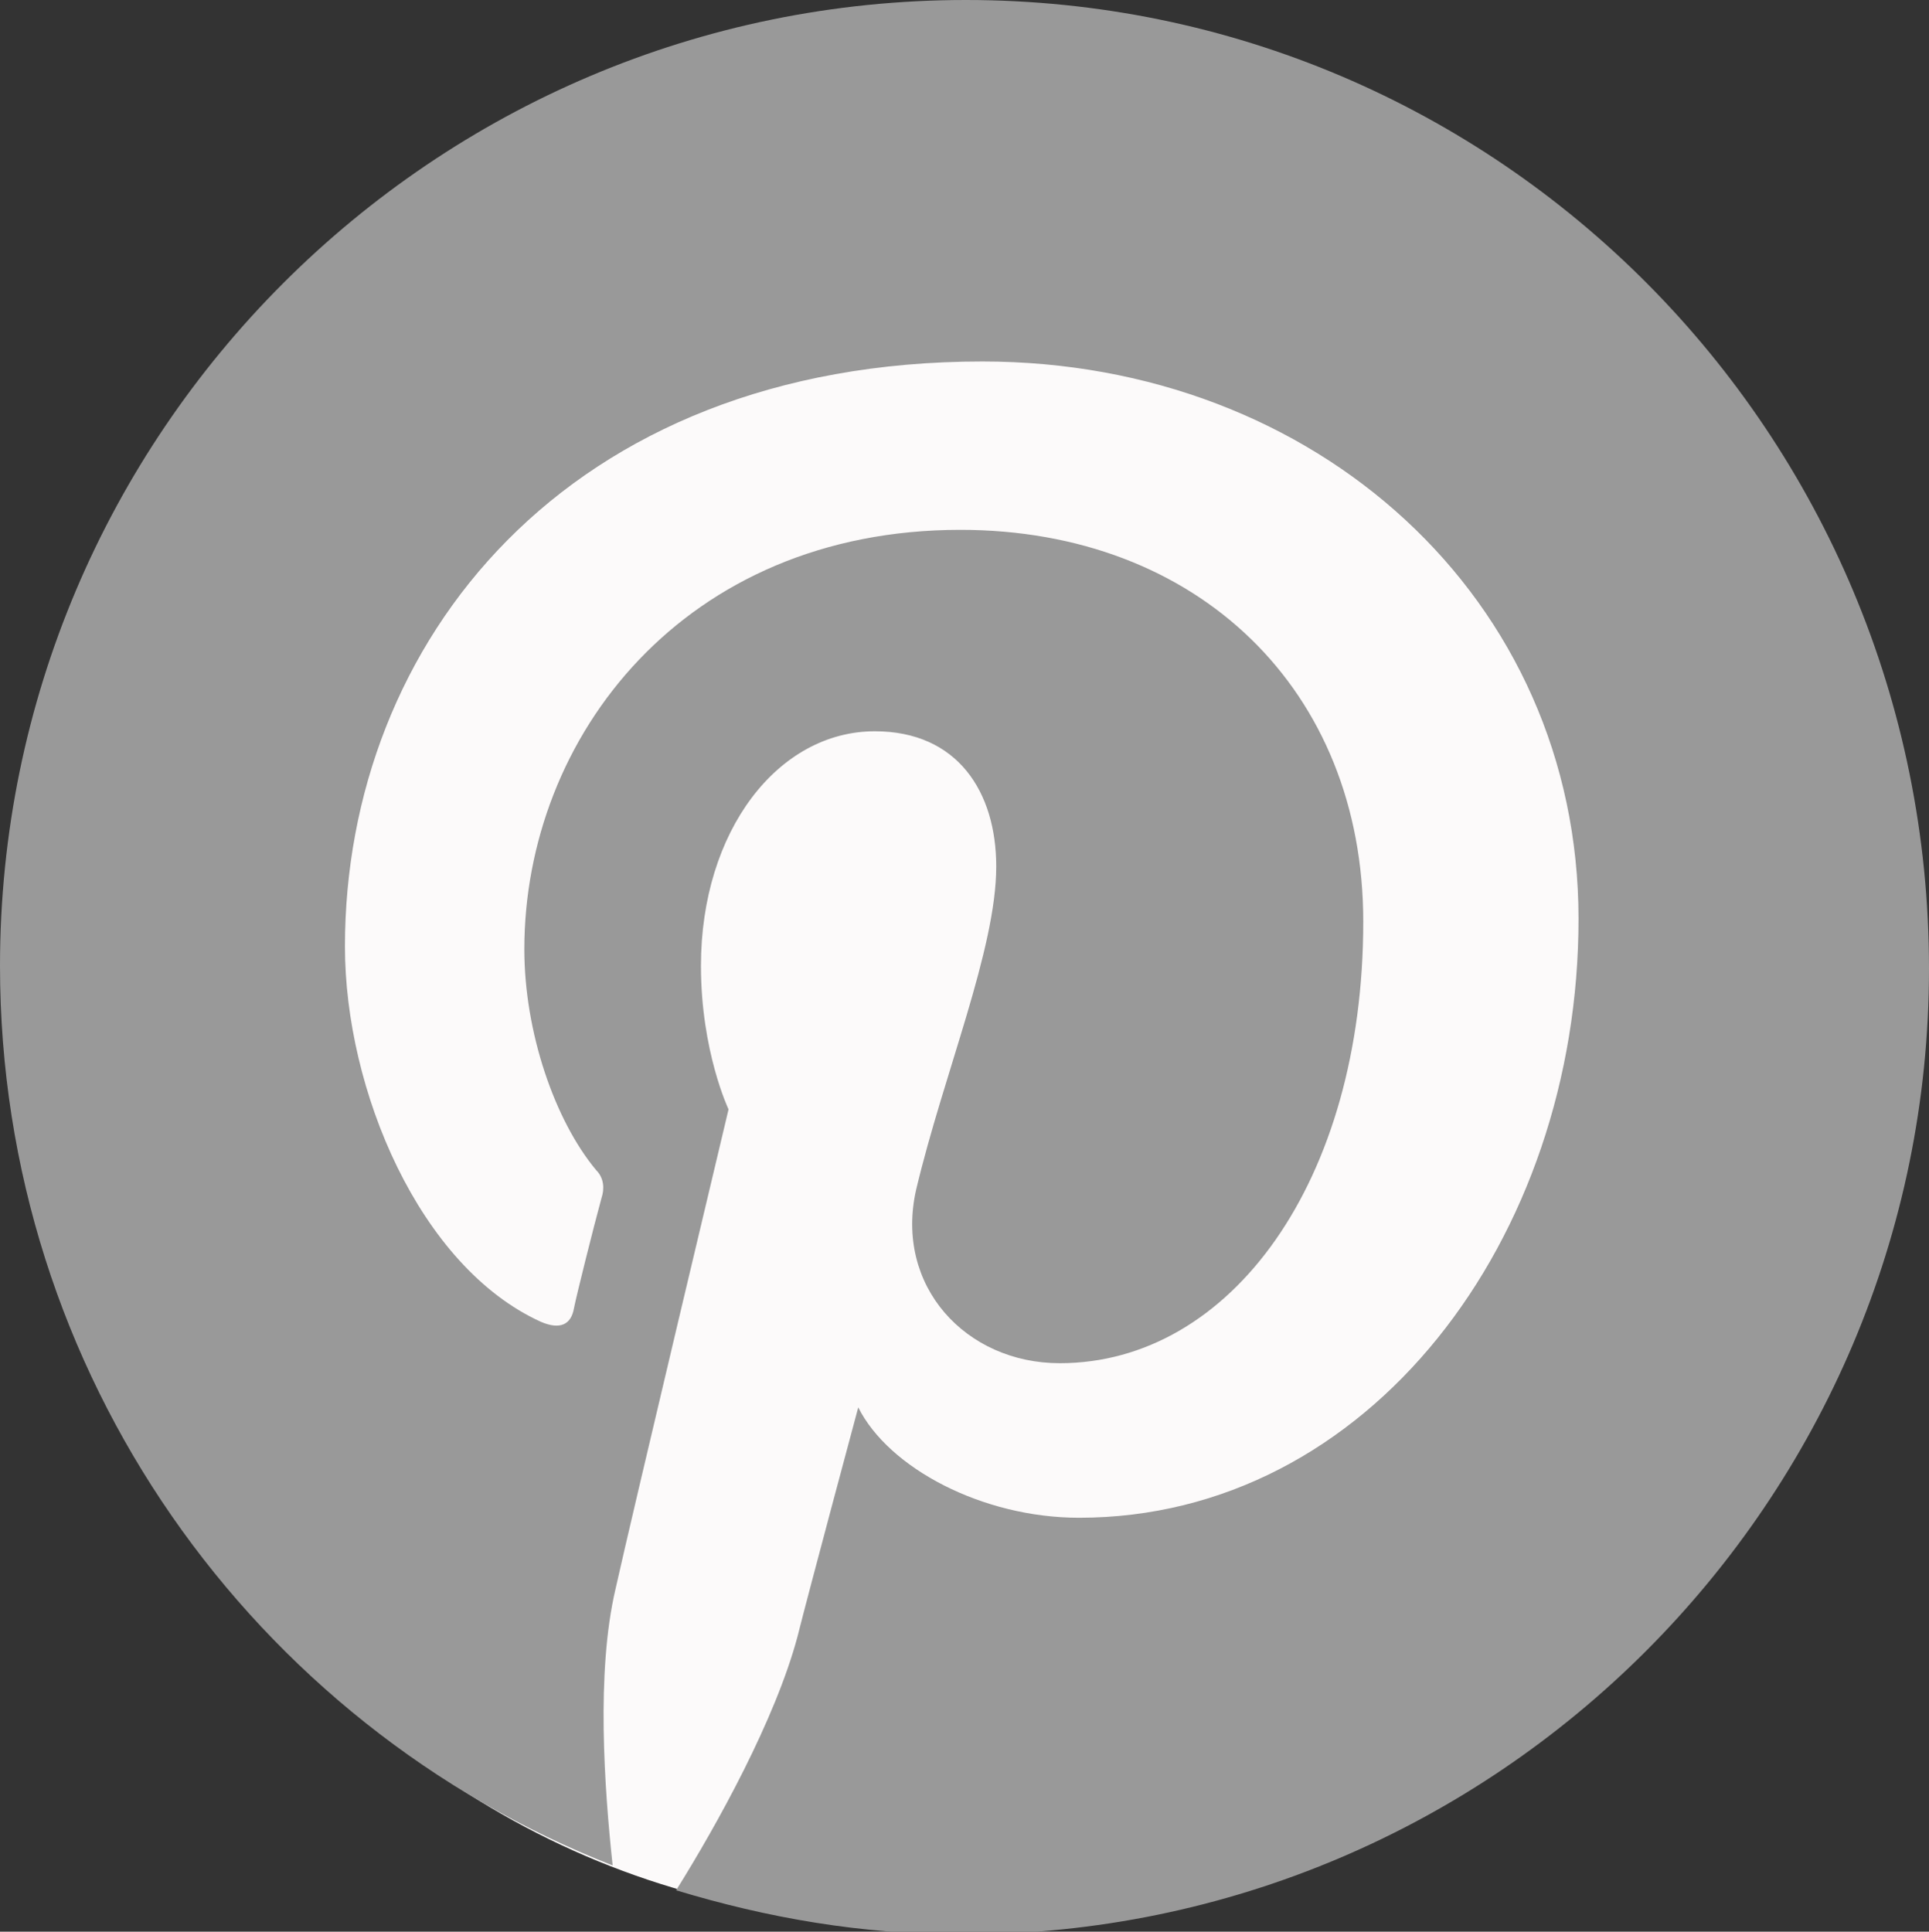
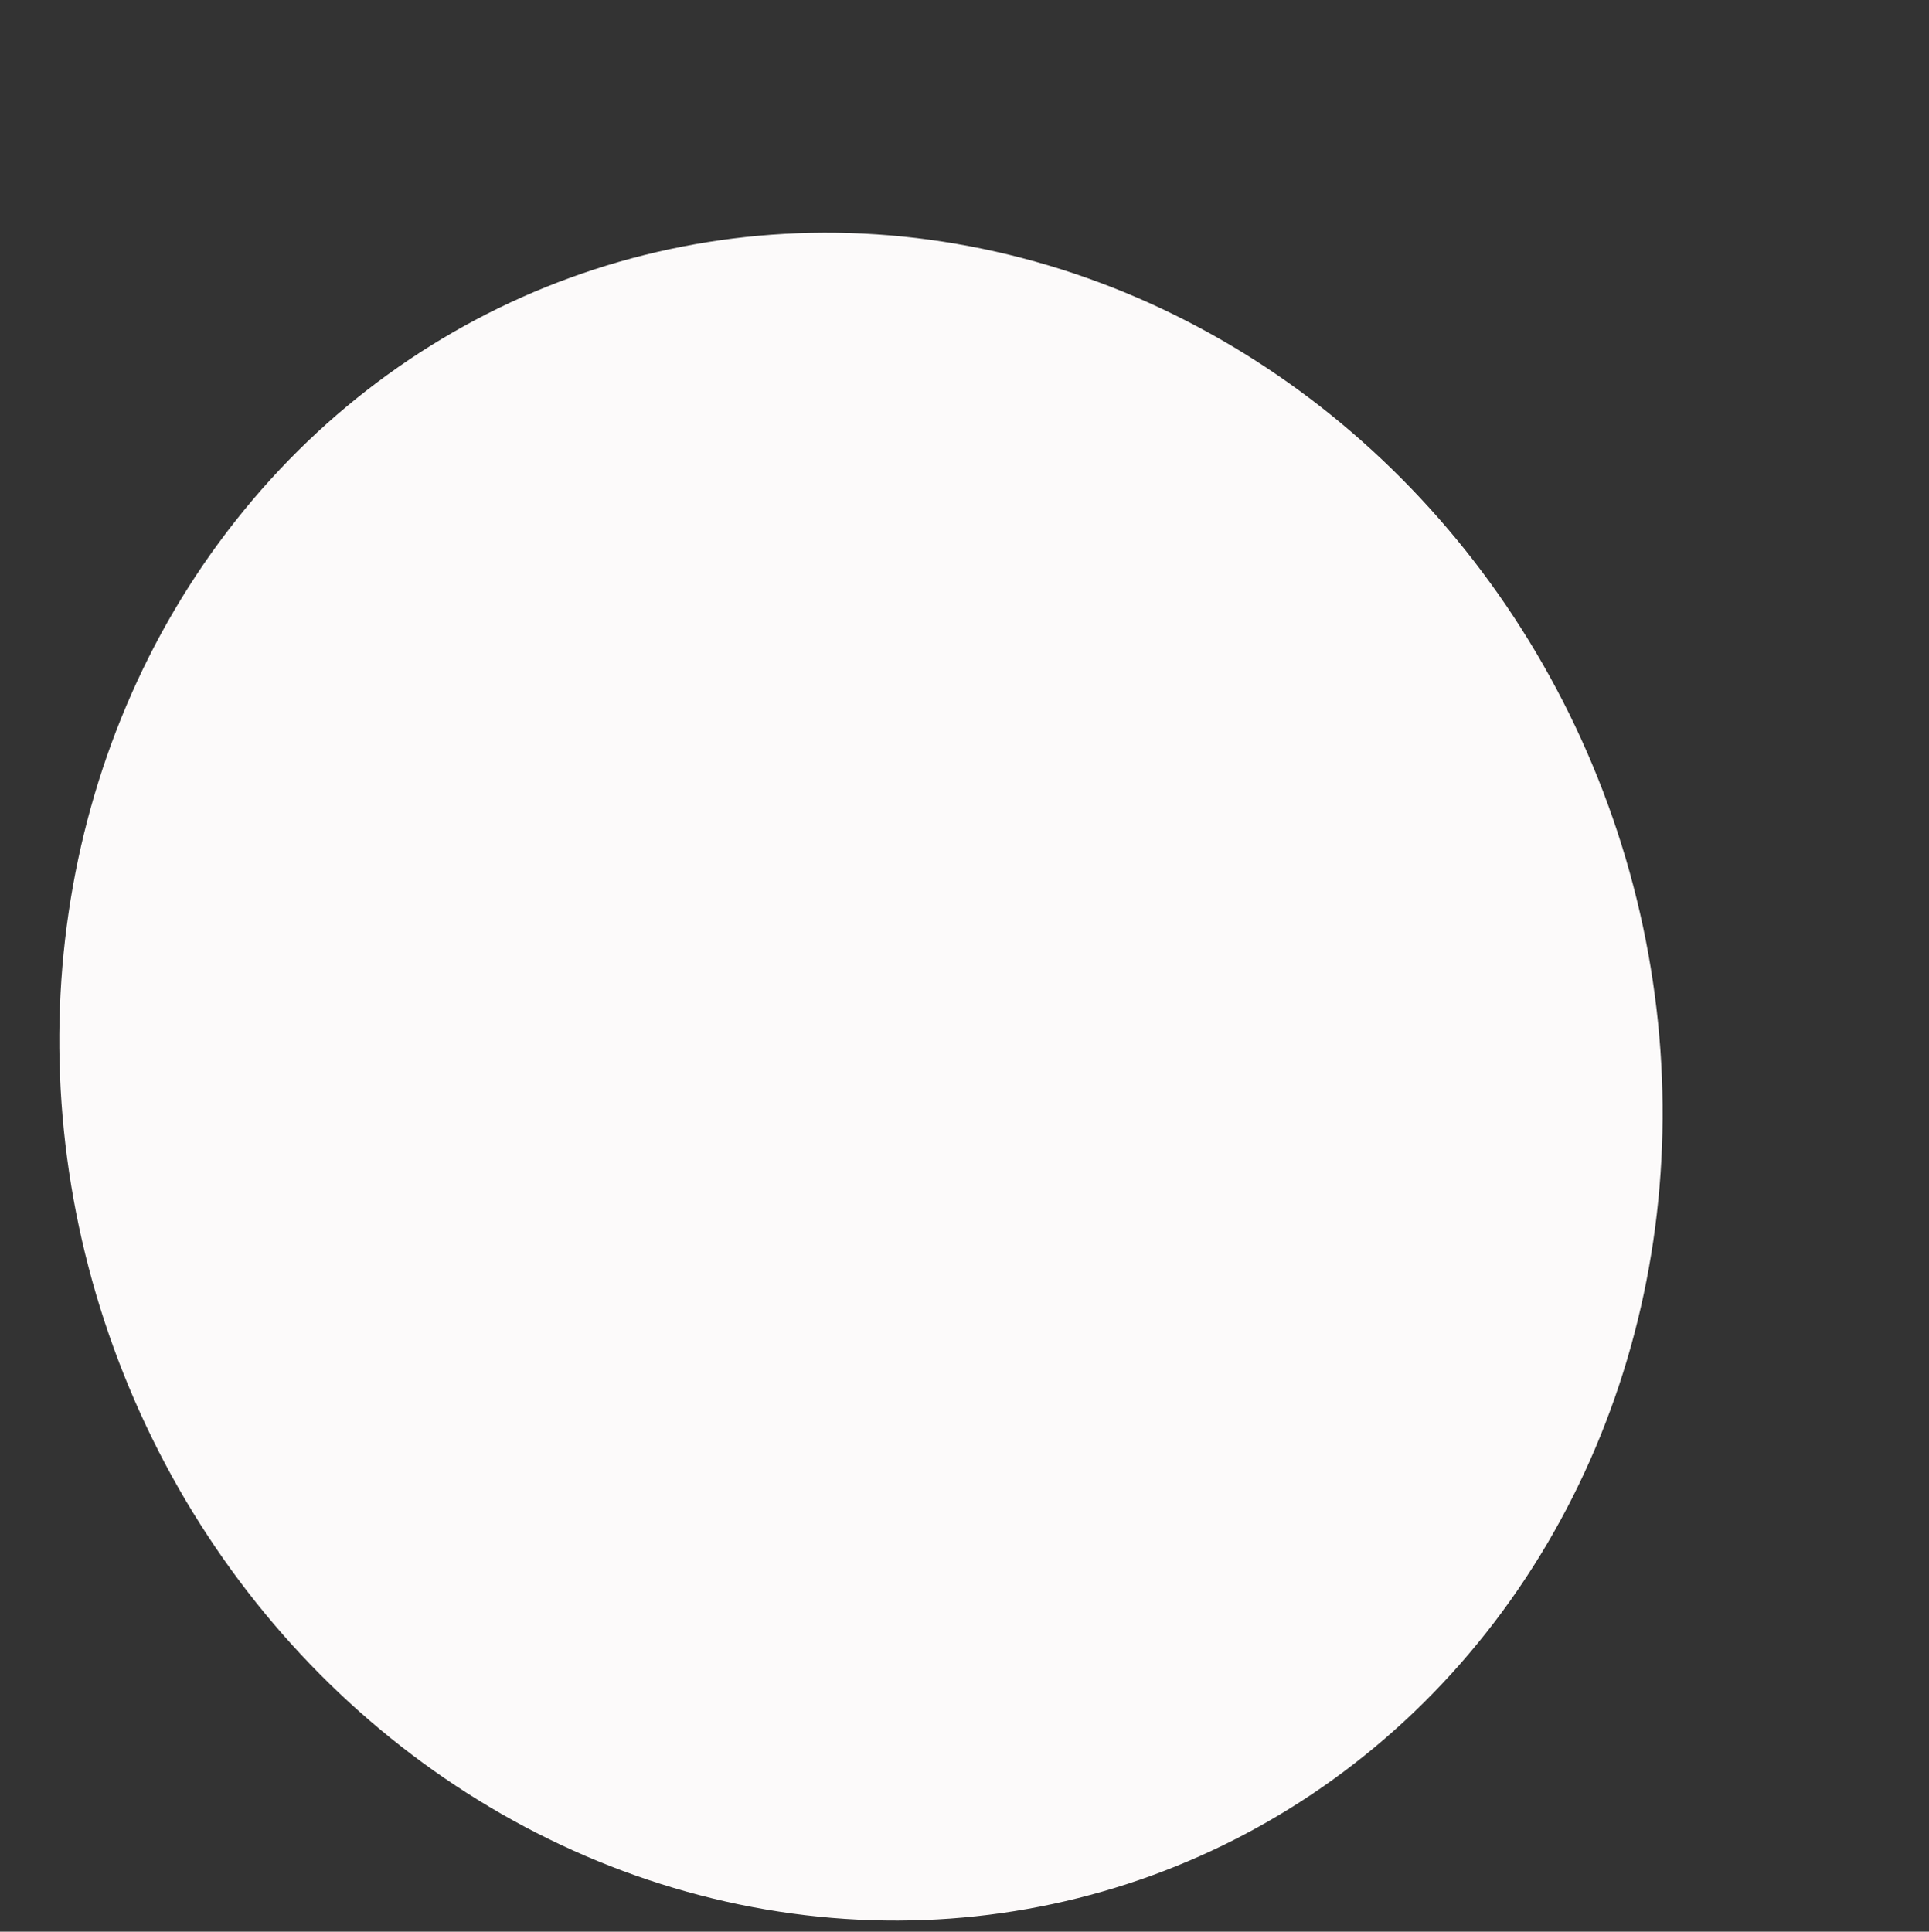
<svg xmlns="http://www.w3.org/2000/svg" version="1.1" id="_レイヤー_2" x="0px" y="0px" viewBox="0 0 69.9 70" style="enable-background:new 0 0 69.9 70;" xml:space="preserve">
  <rect x="0" y="0" width="69.9" height="70" fill="#333333" stroke="none" />
  <style type="text/css">
	.st0{fill:#FCFAFA;}
	.st1{fill:#999999;}
</style>
  <ellipse transform="matrix(0.94 -0.342 0.342 0.94 -11.468 13.026)" class="st0" cx="31.2" cy="39" rx="28.8" ry="30.8" />
  <g id="_コンテンツ">
-     <path class="st1" d="M35,0C15.7,0,0,15.7,0,35c0,14.8,9.2,27.5,22.2,32.6c-0.3-2.8-0.6-7,0.1-10c0.6-2.7,4.1-17.4,4.1-17.4   s-1-2.1-1-5.2c0-4.9,2.8-8.5,6.3-8.5c3,0,4.4,2.2,4.4,4.9c0,3-1.9,7.5-2.9,11.7c-0.8,3.5,1.8,6.3,5.2,6.3c6.2,0,11-6.6,11-16   c0-8.4-6-14.2-14.6-14.2c-10,0-15.8,7.5-15.8,15.2c0,3,1.1,6.2,2.6,8c0.3,0.3,0.3,0.7,0.2,1c-0.3,1.1-0.9,3.5-1,4   c-0.1,0.6-0.5,0.8-1.2,0.5c-4.4-2-7.1-8.4-7.1-13.6c0-11,8-21.2,23.1-21.2c12.1,0,21.6,8.6,21.6,20.2S49.6,55,39.1,55   c-3.5,0-6.9-1.8-8-4c0,0-1.8,6.7-2.2,8.3c-0.8,3-2.9,6.8-4.4,9.2c3.3,1,6.7,1.6,10.4,1.6c19.3,0,35-15.7,35-35   C69.9,15.7,54.3,0,35,0L35,0z" />
-   </g>
+     </g>
</svg>